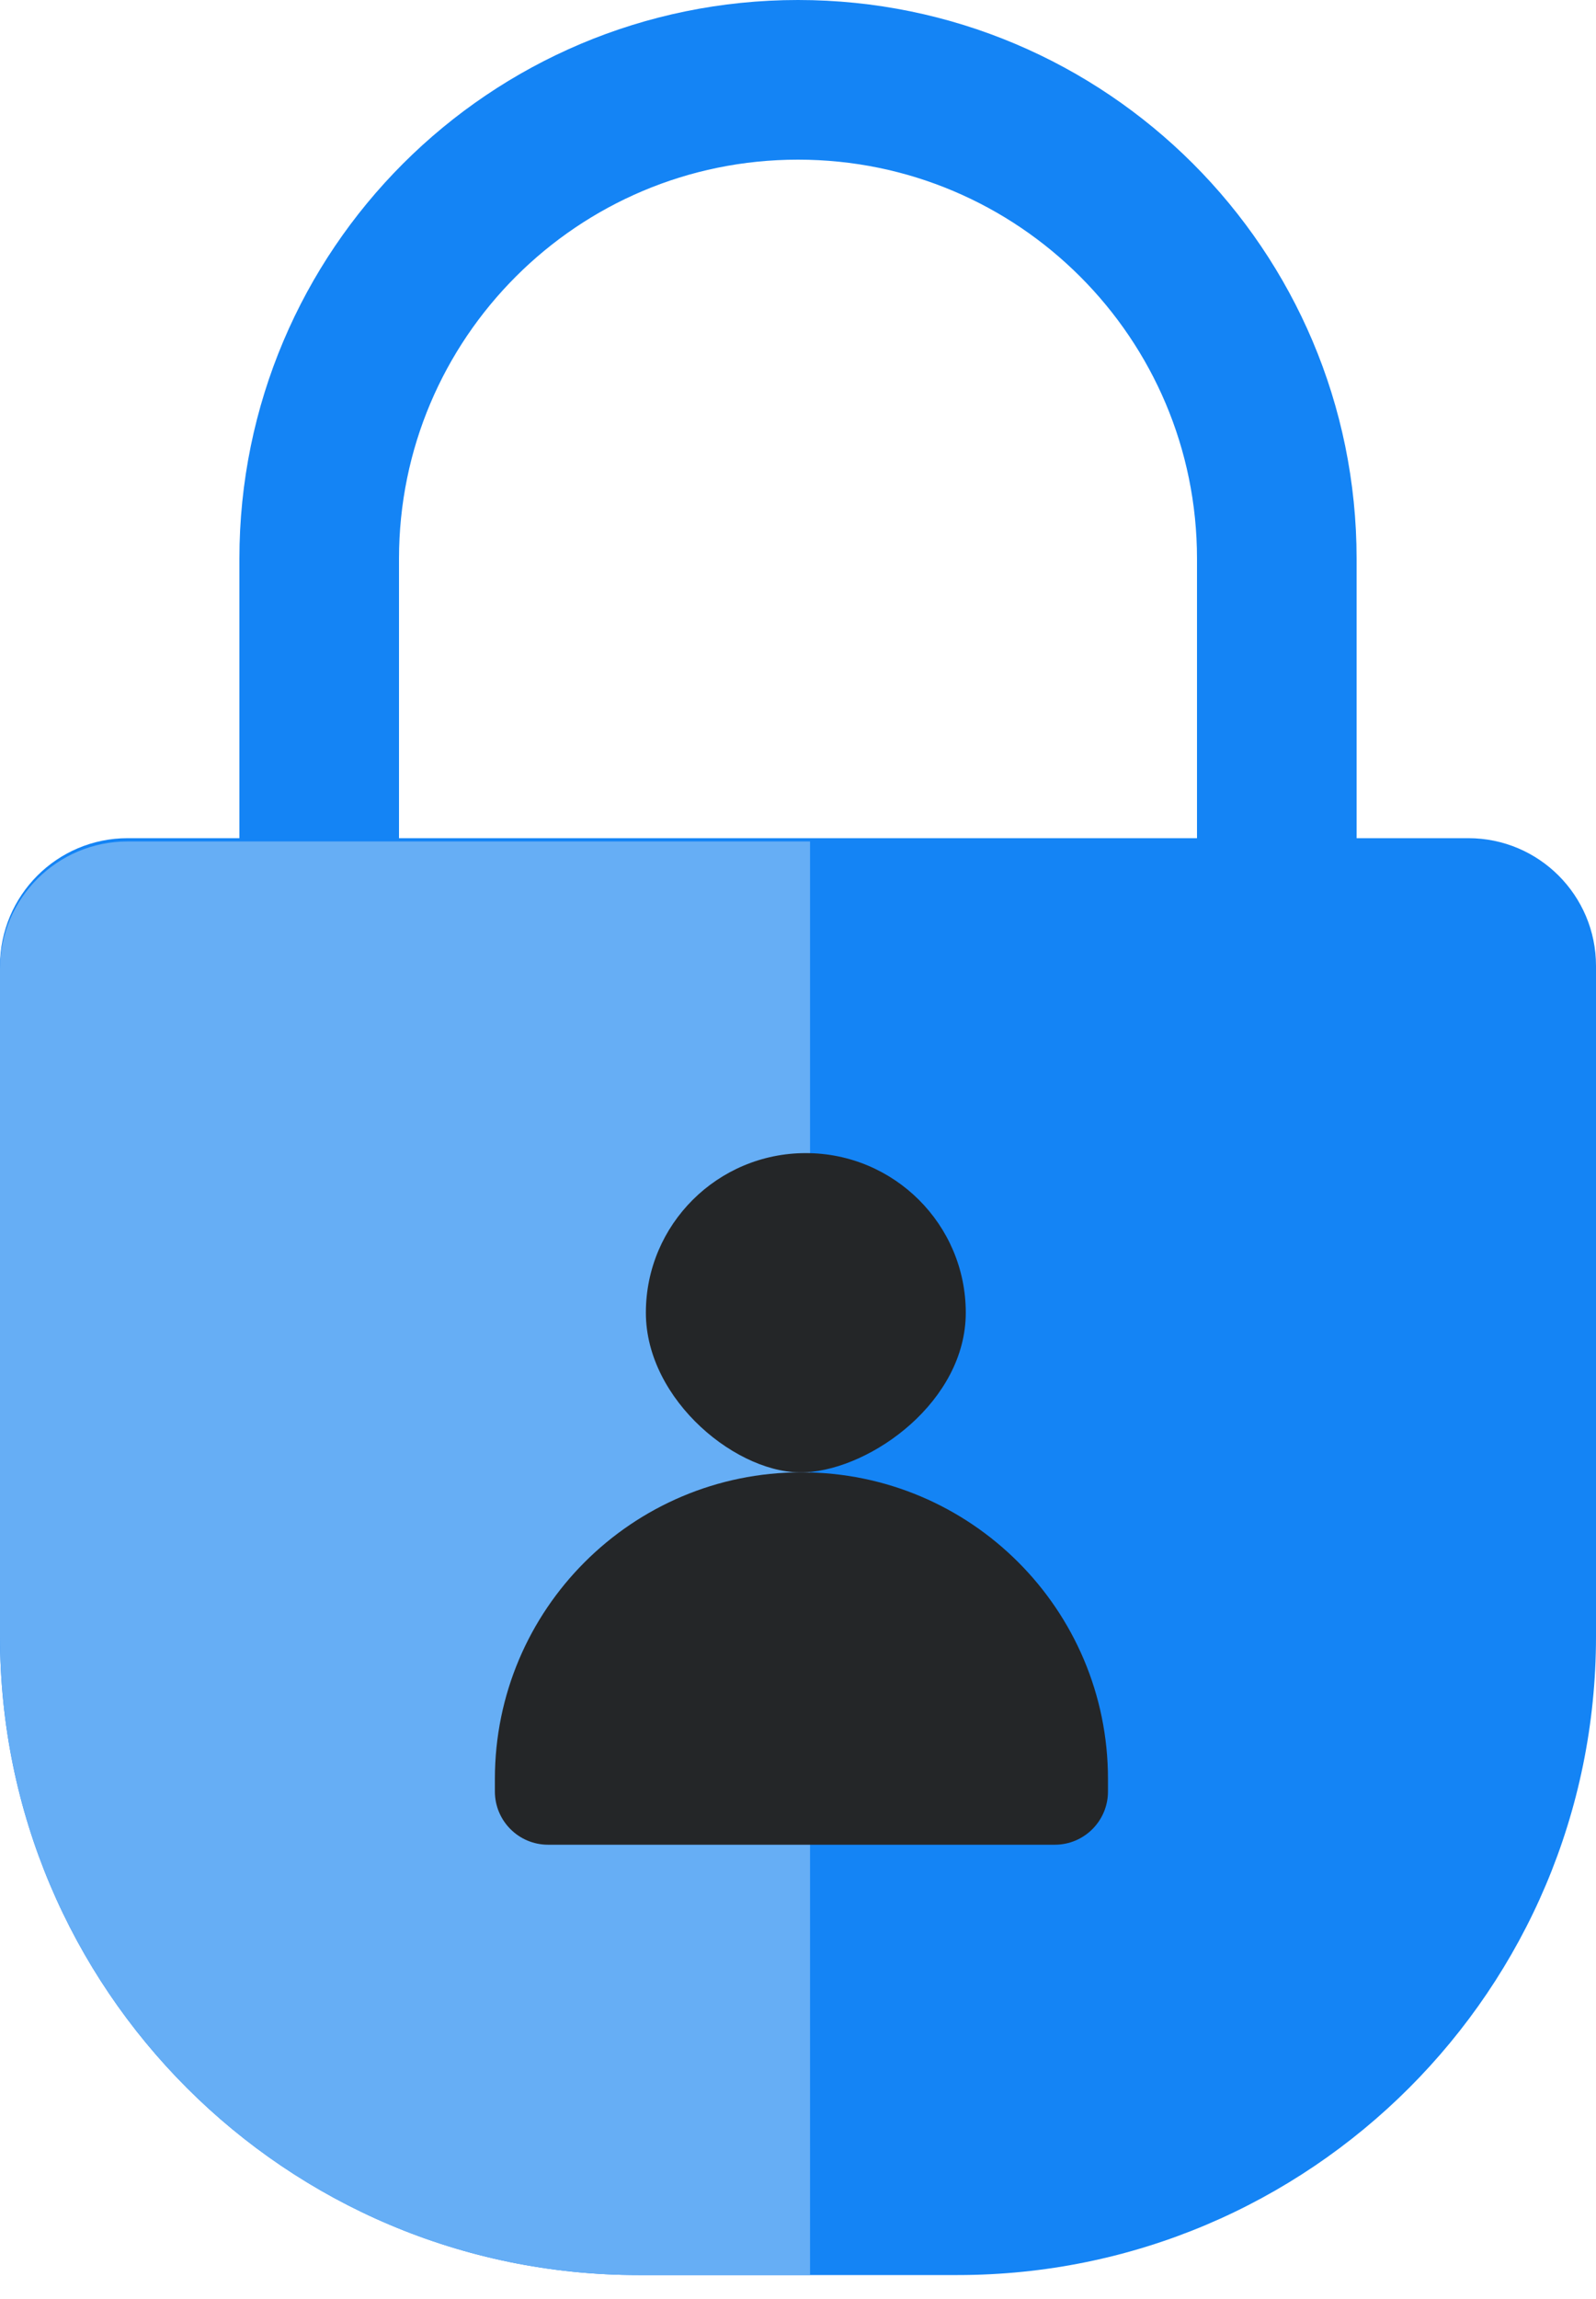
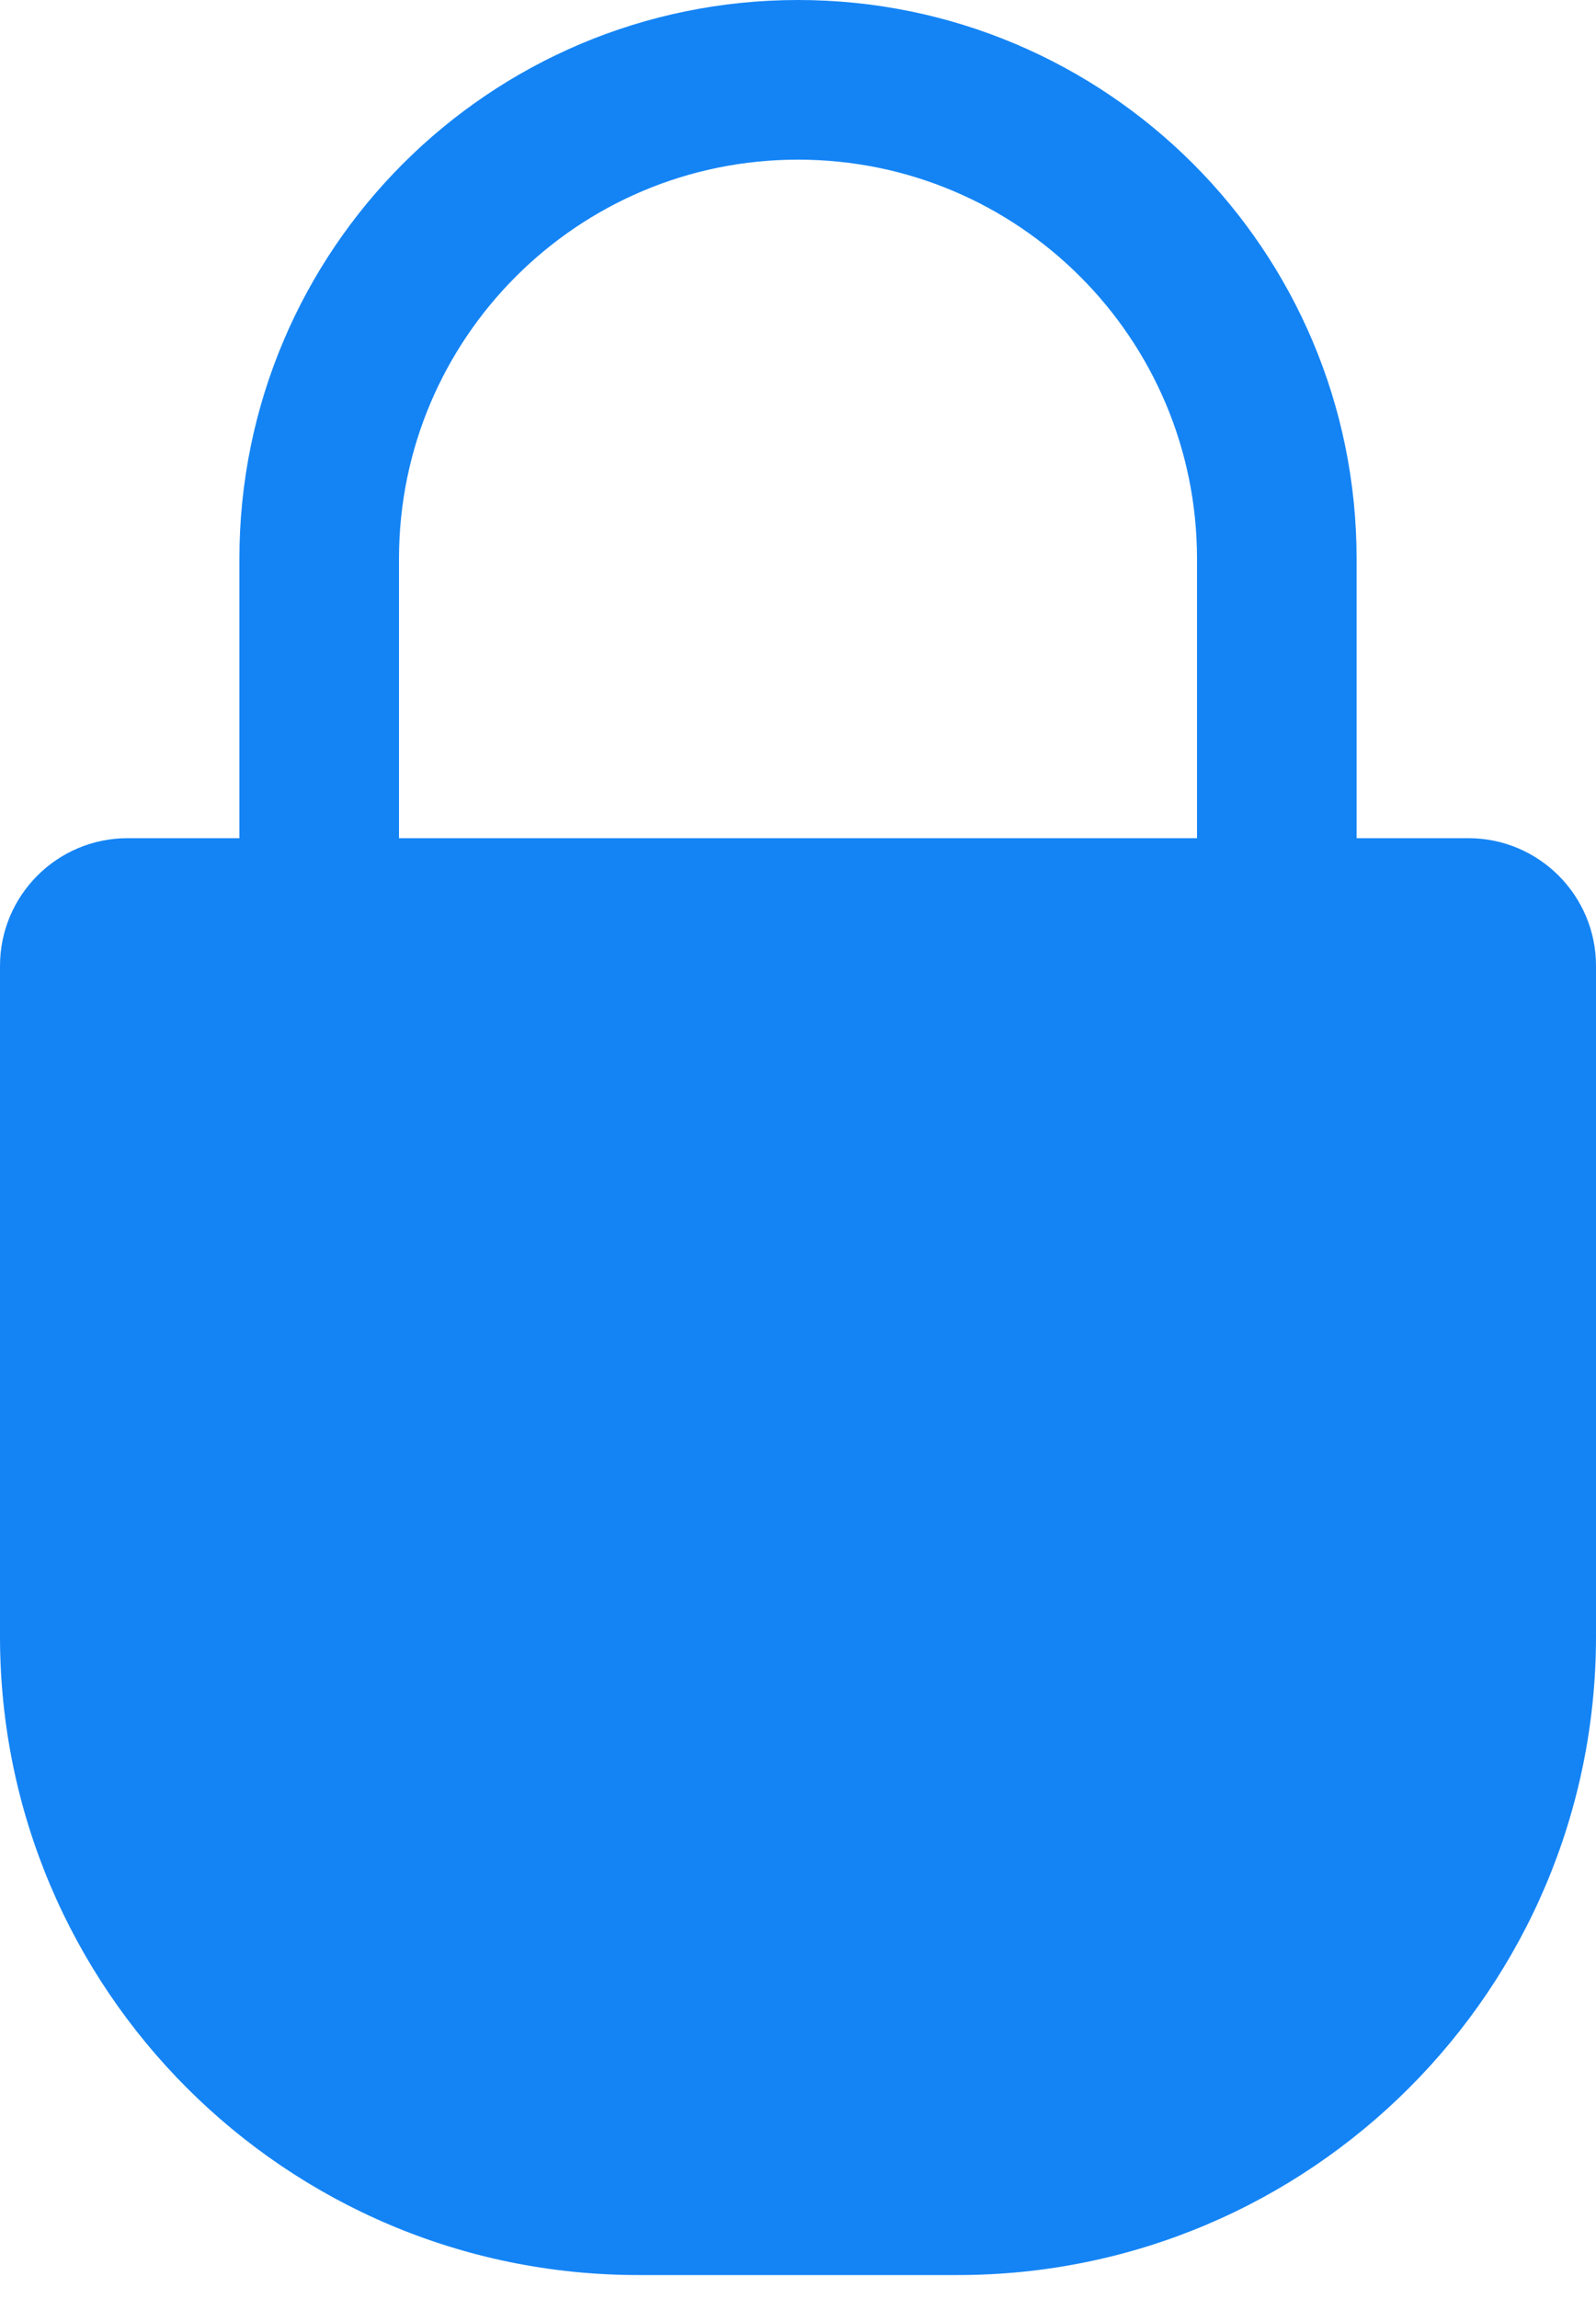
<svg xmlns="http://www.w3.org/2000/svg" width="50" height="72" viewBox="0 0 50 72" fill="none">
  <path d="M40 33.5C40 34.328 39.328 35 38.5 35L11.5 35C10.672 35 10 34.328 10 33.5L10 17.5C10 9.216 16.716 2.5 25 2.5C33.284 2.5 40 9.216 40 17.5L40 33.5Z" stroke="#1484F5" stroke-width="5" />
  <path d="M0 30.25C0 28.041 1.791 26.25 4 26.25H46C48.209 26.25 50 28.041 50 30.25V51.25C50 62.296 41.046 71.25 30 71.25H20C8.954 71.25 0 62.296 0 51.25V30.25Z" fill="#1484F5" />
-   <path d="M0 30.352C0 28.143 1.791 26.352 4 26.352H25.377V71.25H20C8.954 71.25 0 62.295 0 51.25V30.352Z" fill="#66AEF5" />
-   <path d="M30.256 41.111C30.256 43.872 27.333 45.991 25.245 46.11C23.157 46.229 20.234 43.872 20.234 41.111C20.234 38.351 22.478 36.113 25.245 36.113C28.012 36.113 30.256 38.351 30.256 41.111Z" fill="#242628" />
-   <path d="M15.504 55.713C15.504 50.41 19.804 46.11 25.108 46.11C30.411 46.11 34.711 50.41 34.711 55.713V56.106C34.711 57.027 33.965 57.773 33.045 57.773H17.17C16.25 57.773 15.504 57.027 15.504 56.106V55.713Z" fill="#242628" />
</svg>